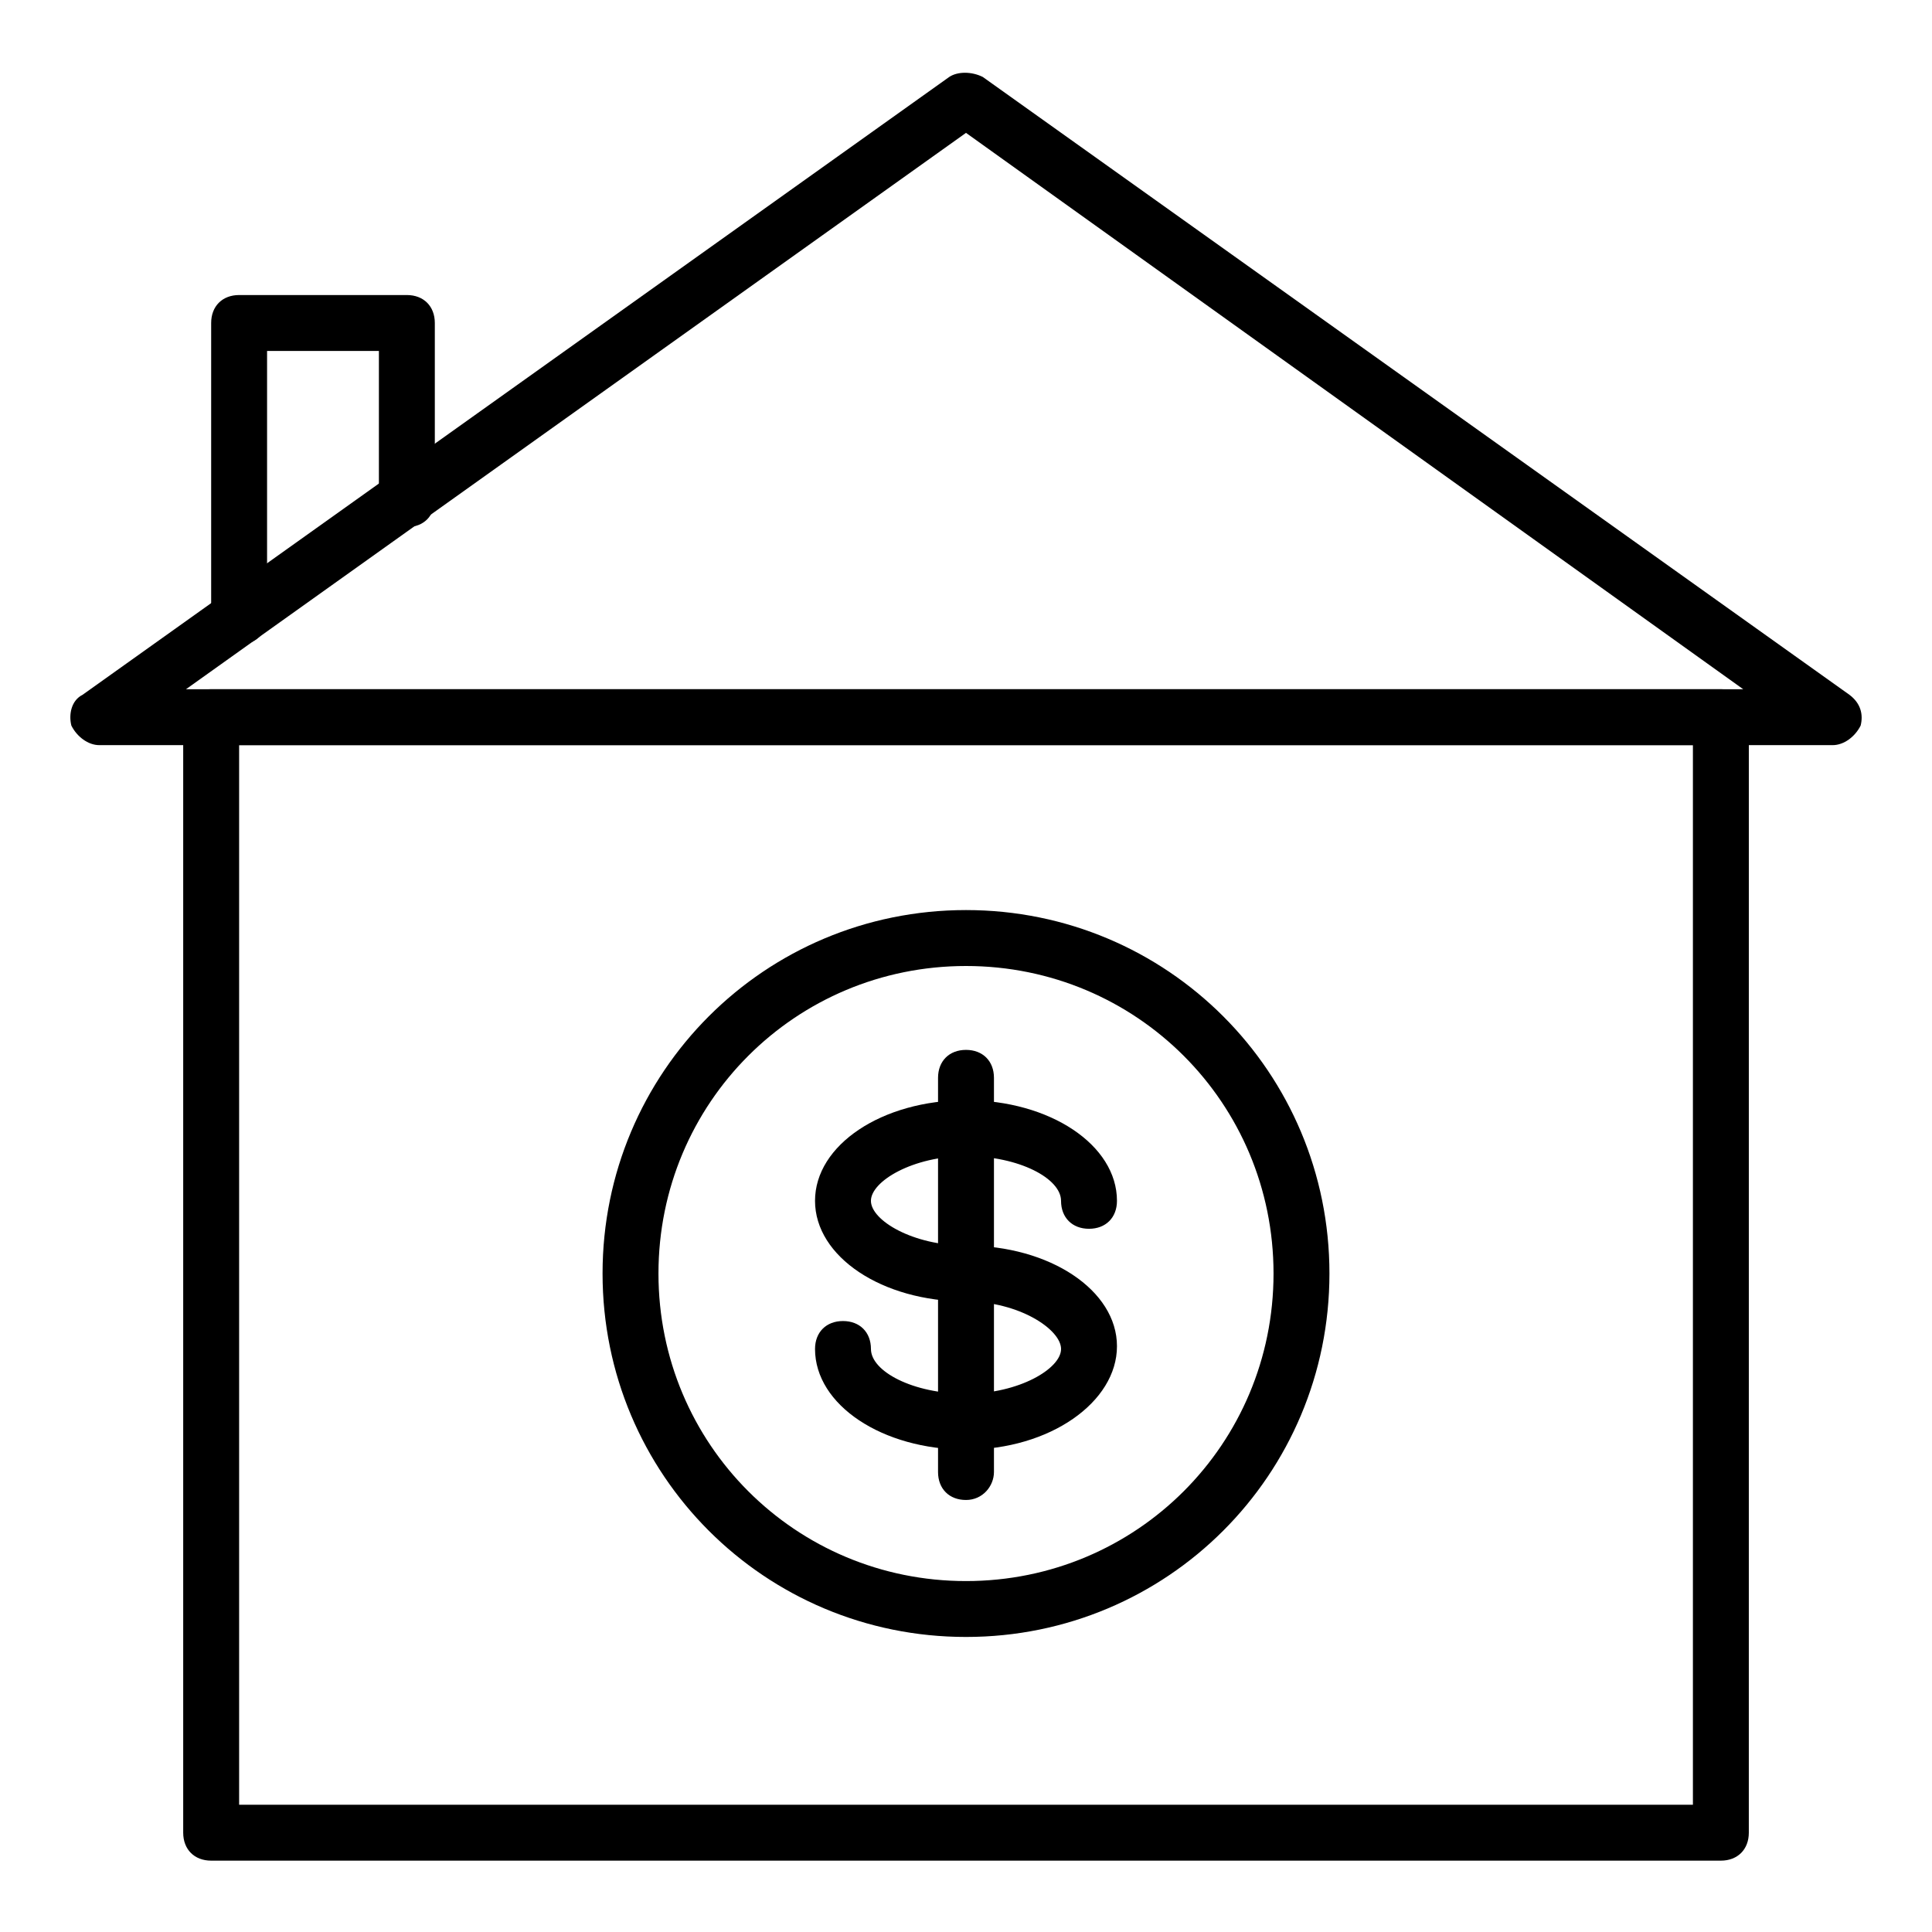
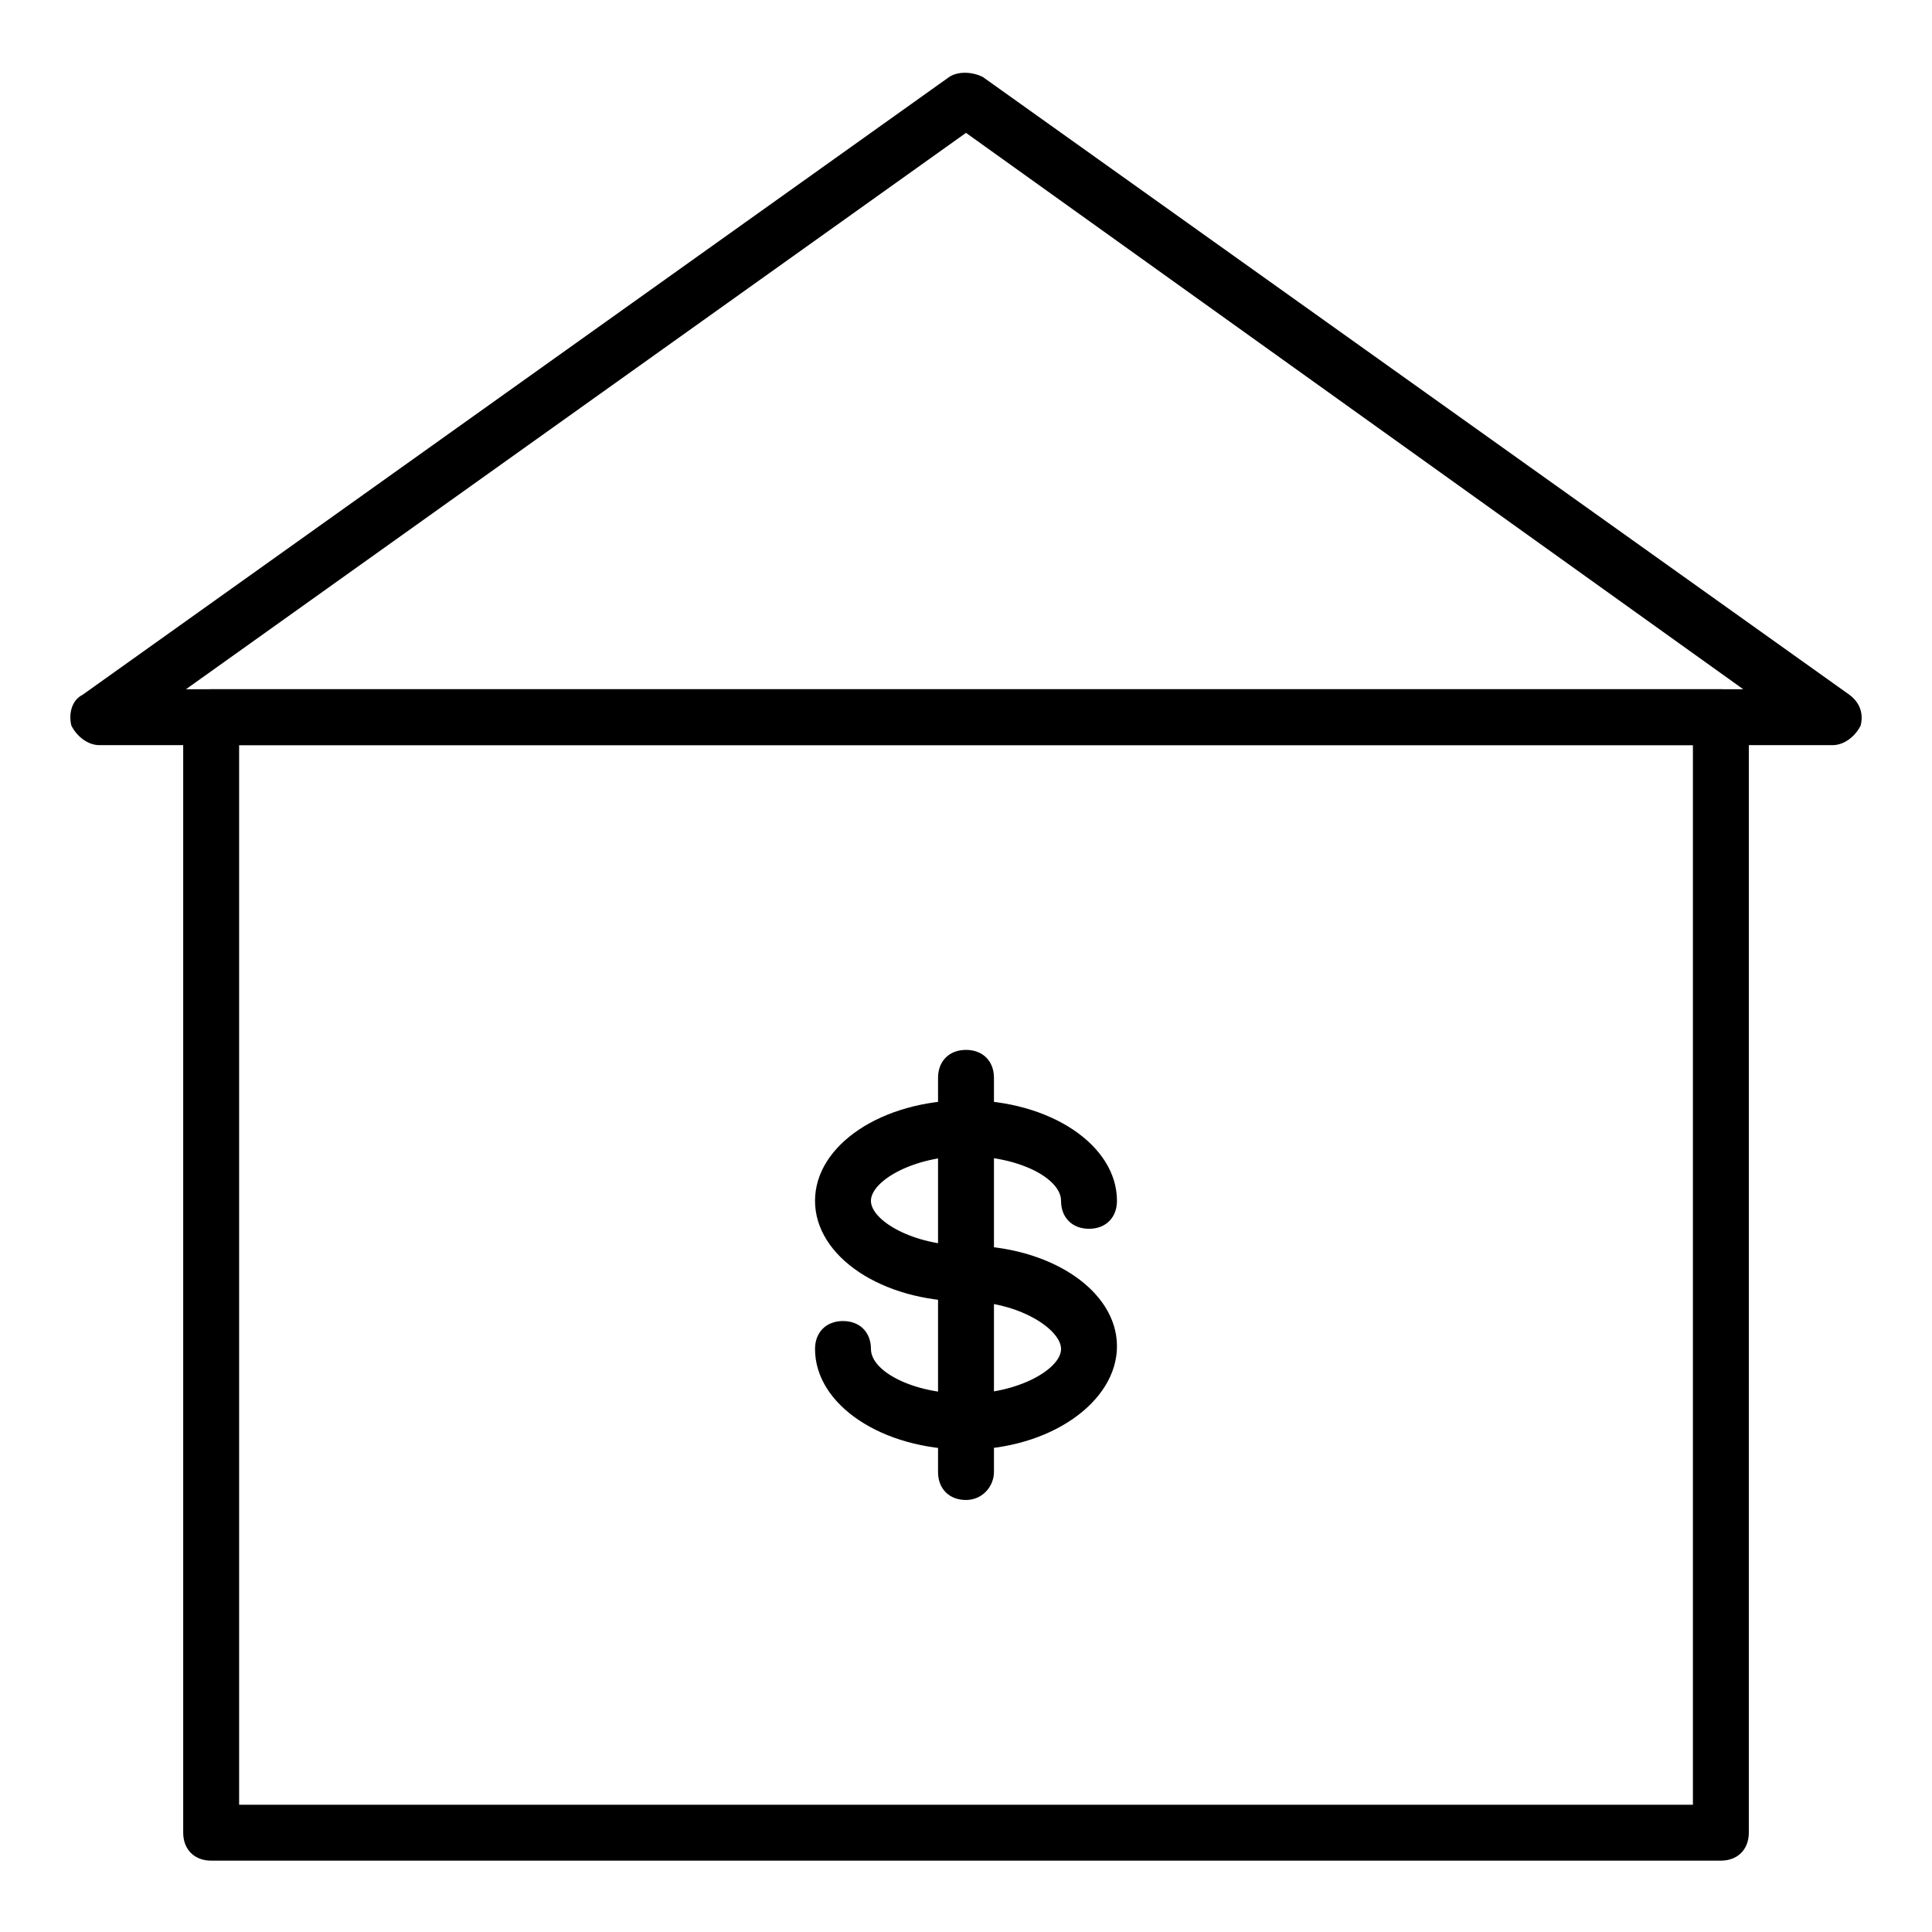
<svg xmlns="http://www.w3.org/2000/svg" fill="#000000" width="800px" height="800px" version="1.1" viewBox="144 144 512 512">
  <g>
    <path d="m629.68 341.47h-459.36c-2.965 0-5.926-2.223-7.41-5.188-0.742-2.965 0-6.668 2.965-8.148l229.68-163.74c2.223-1.48 5.926-1.48 8.891 0l229.68 163.74c2.965 2.223 3.703 5.188 2.965 8.148-1.484 2.965-4.449 5.188-7.414 5.188zm-436.39-14.82h412.68l-205.97-147.44z" />
    <path d="m600.04 637.09h-400.08c-4.445 0-7.41-2.965-7.41-7.41v-295.62c0-4.445 2.965-7.41 7.41-7.41h400.09c4.445 0 7.41 2.965 7.41 7.41l-0.004 295.62c0 4.445-2.965 7.41-7.41 7.41zm-392.67-14.82h385.27v-280.8h-385.27z" />
-     <path d="m207.37 314.8c-4.445 0-7.41-2.965-7.41-7.41v-77.793c0-4.445 2.965-7.41 7.41-7.41h44.453c4.445 0 7.41 2.965 7.41 7.41v46.676c0 4.445-2.965 7.41-7.41 7.41-4.445 0-7.41-2.965-7.41-7.41v-39.27h-29.637v70.387c0 4.445-2.961 7.41-7.406 7.41z" />
    <path d="m400 528.17c-22.227 0-40.008-11.855-40.008-26.672 0-4.445 2.965-7.41 7.41-7.41 4.445 0 7.41 2.965 7.41 7.41 0 5.926 11.113 11.855 25.191 11.855s25.191-6.668 25.191-11.855c-0.008-5.184-11.121-12.594-25.195-12.594-22.227 0-40.008-11.855-40.008-26.672s17.781-26.672 40.008-26.672 40.008 11.855 40.008 26.672c0 4.445-2.965 7.41-7.41 7.41-4.445 0-7.41-2.965-7.41-7.41 0-5.926-11.113-11.855-25.191-11.855s-25.191 6.668-25.191 11.855c0.004 5.188 11.117 11.855 25.195 11.855 22.227 0 40.008 11.855 40.008 26.672 0 14.816-17.781 27.41-40.008 27.41z" />
    <path d="m400 541.51c-4.445 0-7.41-2.965-7.41-7.41v-104.46c0-4.445 2.965-7.41 7.41-7.41s7.41 2.965 7.41 7.41v104.46c-0.004 3.707-2.965 7.41-7.41 7.41z" />
-     <path d="m400 577.81c-53.344 0-96.316-42.973-96.316-96.316s42.973-96.316 96.316-96.316 96.316 42.973 96.316 96.316-42.973 96.316-96.316 96.316zm0-177.81c-45.195 0-81.5 36.305-81.5 81.5s36.305 81.5 81.5 81.5 81.5-36.305 81.5-81.5c-0.004-45.199-36.309-81.5-81.5-81.5z" />
  </g>
</svg>